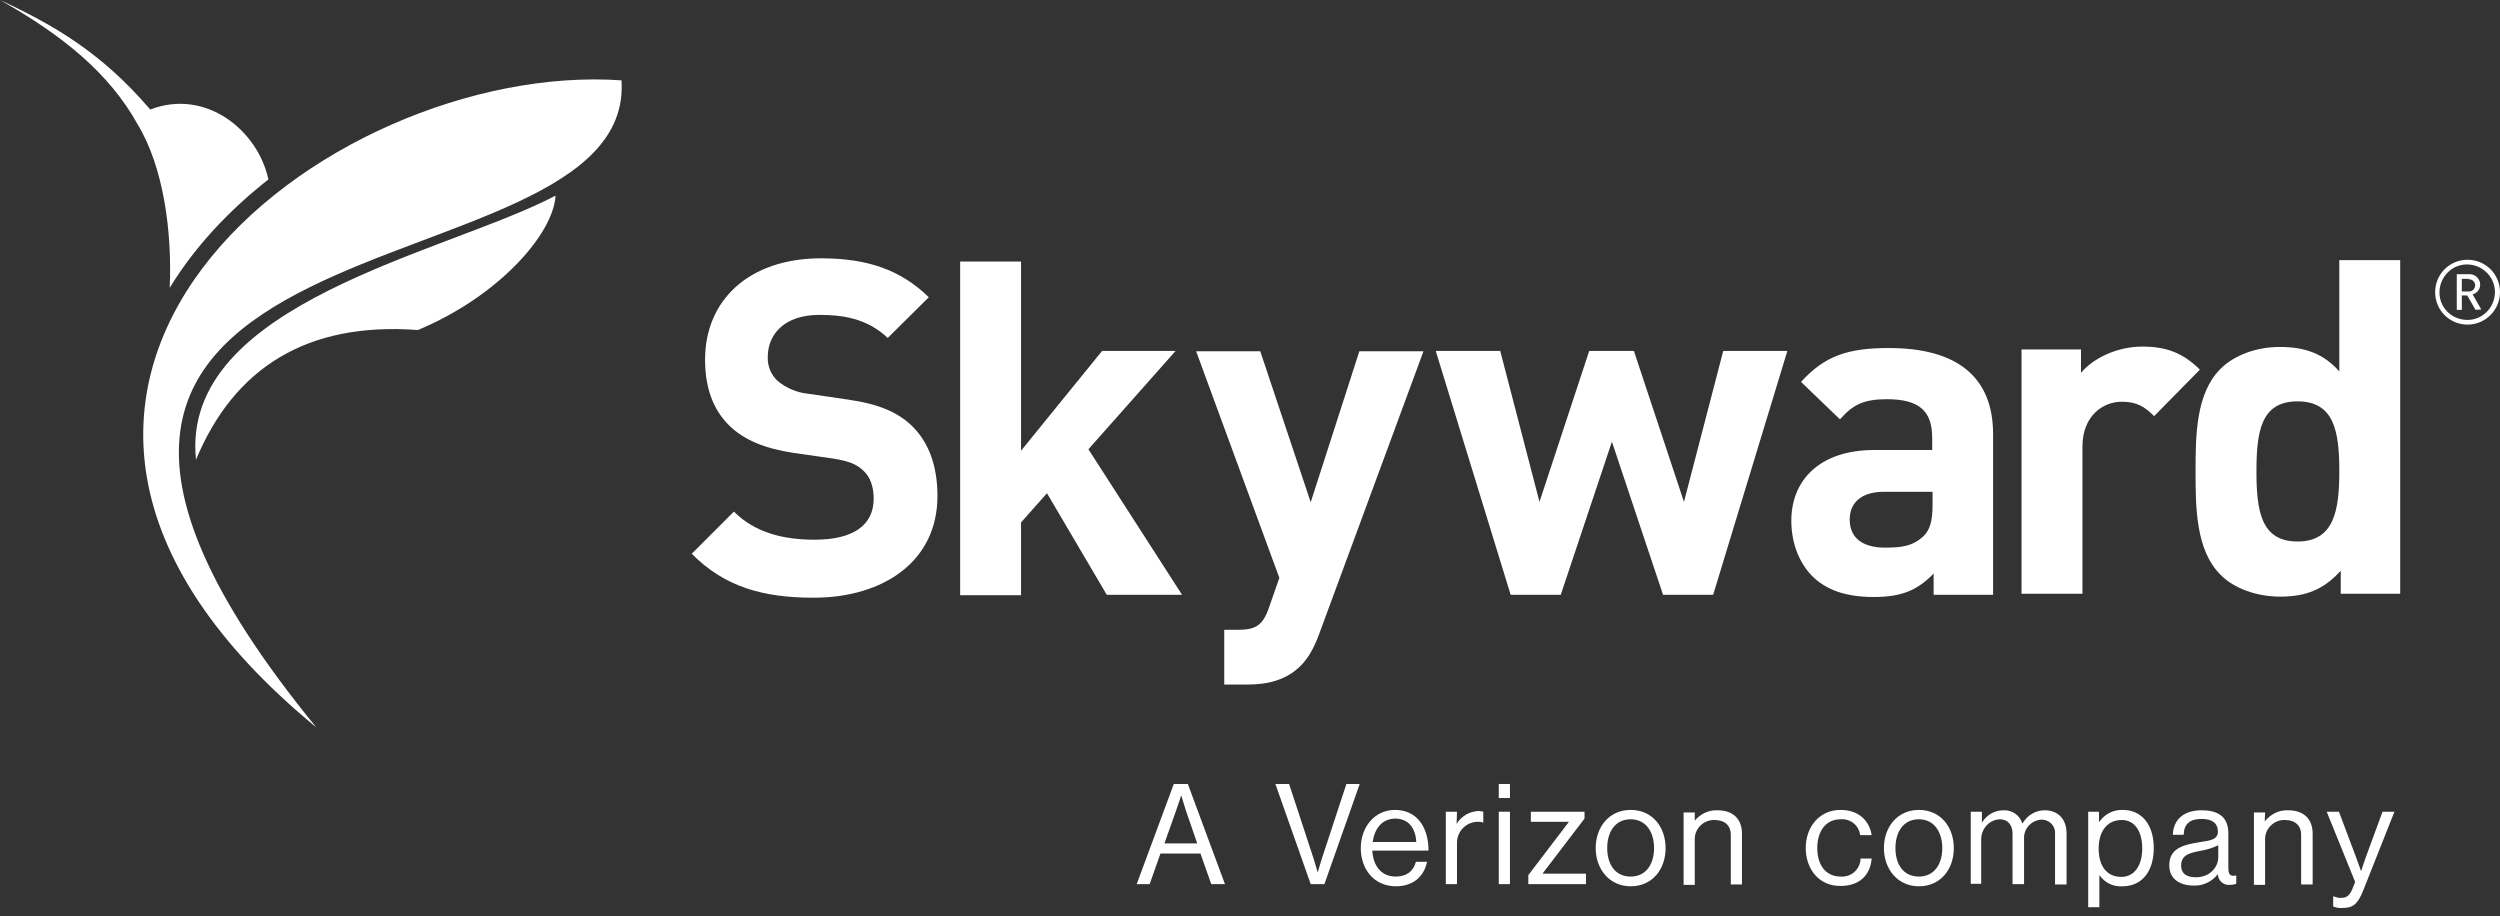
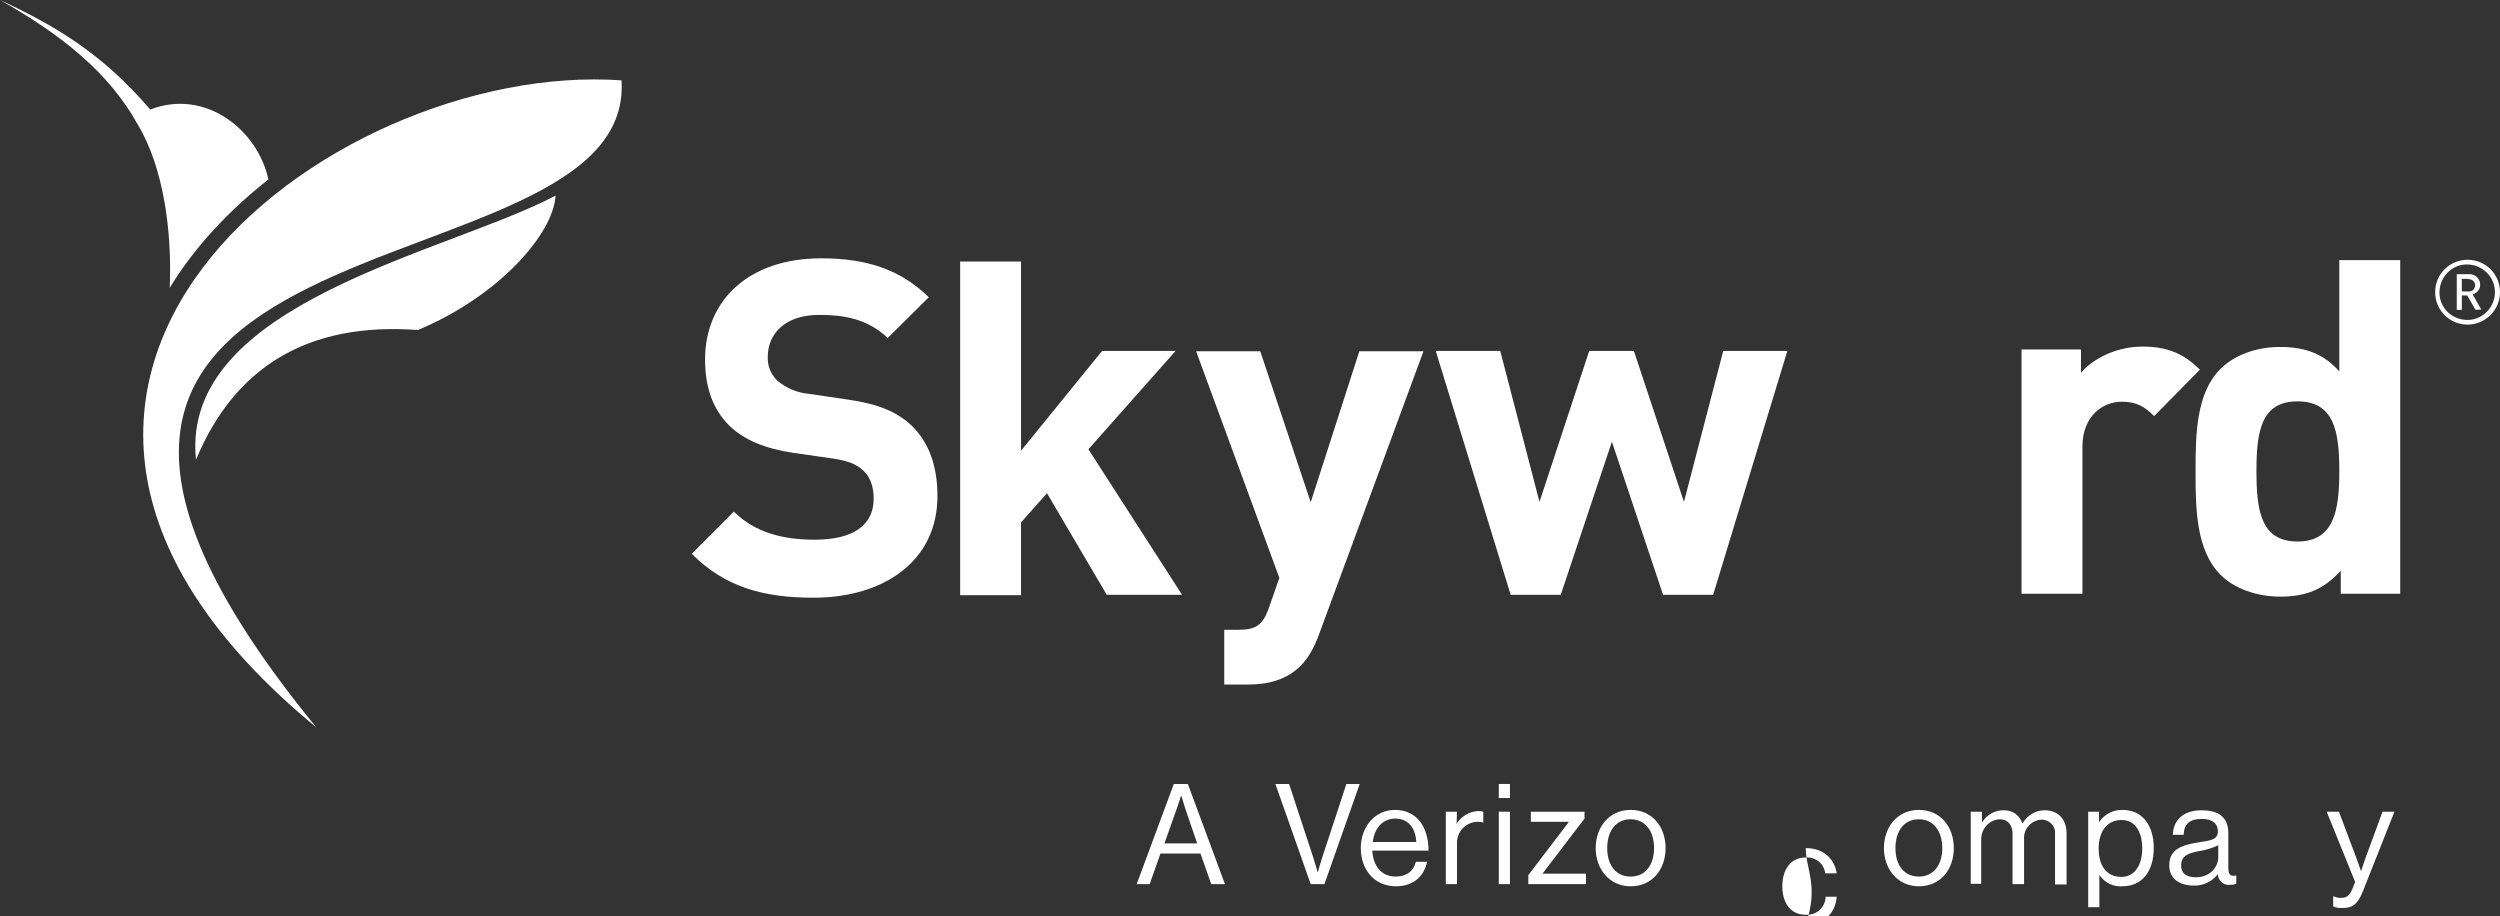
<svg xmlns="http://www.w3.org/2000/svg" version="1.1" id="Layer_1" x="0px" y="0px" viewBox="0 0 693.9 254.3" style="enable-background:new 0 0 693.9 254.3;" xml:space="preserve">
  <rect x="0" y="0" width="693.9" height="254.3" fill="#333333" stroke="none" />
  <style type="text/css">
	.st0{fill:#FFFFFF;}
	.st1{fill-rule:evenodd;clip-rule:evenodd;fill:#FFFFFF;}
</style>
  <path class="st0" d="M684.9,90.1c-5,0-9-4-9-9s4-9,9-9s9,4,9,9S689.8,90.1,684.9,90.1z M684.9,73.4c-4.2-0.1-7.7,3.3-7.8,7.6  s3.3,7.7,7.6,7.8c4.2,0.1,7.7-3.3,7.8-7.6c0,0,0-0.1,0-0.1C692.5,76.9,689.1,73.5,684.9,73.4C684.9,73.4,684.9,73.4,684.9,73.4z   M687.1,86l-2.3-4h-1.5v4h-1.4v-9.9h3.4c1.7-0.1,3.1,1.3,3.1,2.9c0,0,0,0,0,0c0,1.3-0.9,2.4-2.1,2.7l2.4,4.2L687.1,86z M685.1,77.4  h-1.8v3.5h1.8c1,0.1,1.8-0.6,1.9-1.6c0,0,0-0.1,0-0.1c0-1-0.8-1.7-1.8-1.7C685.2,77.4,685.2,77.4,685.1,77.4z" />
  <g>
    <path class="st0" d="M225.8,165.9c-14,0-24.7-3-33.8-12.2l11.7-11.7c5.9,5.9,13.8,7.8,22.4,7.8c10.7,0,16.4-4,16.4-11.4   c0-3.2-0.9-6-2.9-7.8c-1.8-1.7-3.9-2.6-8.2-3.3l-11.2-1.6c-7.9-1.2-13.8-3.6-17.9-7.7c-4.4-4.4-6.6-10.4-6.6-18.2   c0-16.5,12.2-28.1,32.2-28.1c12.7,0,22,3.1,29.9,10.8l-11.4,11.3c-5.9-5.6-12.9-6.4-19-6.4c-9.6,0-14.3,5.3-14.3,11.7   c-0.1,2.5,0.9,4.9,2.7,6.6c2.4,2,5.4,3.3,8.6,3.6l10.9,1.6c8.5,1.2,13.8,3.5,17.7,7.2c4.9,4.7,7.2,11.4,7.2,19.6   C260.2,155.8,245.2,165.9,225.8,165.9z" />
    <path class="st0" d="M307.2,165.1l-16.6-28.2l-7.2,8.1v20.2h-16.9V72.6h16.9v52.5l22.5-27.7h20.4l-24.2,27.3l26,40.4L307.2,165.1z" />
    <path class="st0" d="M366.1,176.1c-1.4,3.8-3,6.6-5.1,8.7c-3.9,3.9-9,5.2-14.6,5.2h-6.6v-15.2h3.9c4.8,0,6.8-1.2,8.5-6.1l2.9-8.3   l-23.1-62.9h17.8l14,41.9l13.5-41.9h17.8L366.1,176.1z" />
    <path class="st0" d="M475.5,165.1h-13.9l-14.2-42.5l-14.2,42.5h-13.9l-20.8-67.7h17.9l10.9,41.9l13.8-41.9h12.4l13.9,41.9   l10.9-41.9h17.8L475.5,165.1z" />
-     <path class="st0" d="M536.7,165.1v-5.9c-4.5,4.6-8.8,6.5-16.6,6.5c-7.7,0-13.3-1.9-17.3-6c-3.6-3.8-5.6-9.2-5.6-15.2   c0-10.8,7.4-19.6,23.1-19.6h16v-3.4c0-7.4-3.6-10.7-12.6-10.7c-6.5,0-9.5,1.6-13,5.6L499.9,106c6.6-7.3,13.1-9.4,24.4-9.4   c19,0,28.9,8.1,28.9,23.9v44.6L536.7,165.1z M536.3,136.5h-13.4c-6.1,0-9.5,2.9-9.5,7.7c0,4.7,3.1,7.8,9.8,7.8   c4.7,0,7.7-0.4,10.7-3.2c1.8-1.7,2.5-4.4,2.5-8.6V136.5z" />
    <path class="st0" d="M597.9,115.5c-2.6-2.6-4.8-4-9-4c-5.2,0-10.9,3.9-10.9,12.5v40.8h-16.9V97h16.5v6.5c3.2-3.9,9.8-7.3,17-7.3   c6.6,0,11.3,1.7,16,6.4L597.9,115.5z" />
    <path class="st0" d="M649.7,164.8v-6.4c-4.7,5.2-9.6,7.2-16.8,7.2c-6.6,0-12.9-2.3-16.6-6.1c-6.8-6.8-6.9-18.5-6.9-28.6   s0.1-21.7,6.9-28.5c3.8-3.8,9.9-6.1,16.5-6.1c6.9,0,12.1,1.8,16.5,6.8V72.2h16.9v92.6H649.7z M637.7,111.4   c-10.1,0-11.4,8.3-11.4,19.4s1.3,19.5,11.4,19.5s11.6-8.5,11.6-19.5S647.9,111.4,637.7,111.4z" />
  </g>
  <path class="st1" d="M172.5,22.3c4.2,63.2-207,30.2-84.7,179.6C-27.7,106.9,91,16.6,172.5,22.3z M0,0c14.8,6.9,28.1,14.5,41.7,30.4  C57,24.5,71.5,36,74.5,49.8c-10.8,8.5-20.4,18.6-27.4,30.1l0,0c0.7-15.6-1.7-33.5-8.9-45.4C30.3,20.3,17.4,9.8,0,0z M154.2,54.3  c-0.6,10.6-15.7,27.9-38.2,37.3c-30.8-2.3-51,10.5-61.6,36C49.9,84,124.1,70.2,154.2,54.3z" />
  <g>
    <path class="st0" d="M325.8,217.6h3.9l10.3,27.8h-3.8l-3-8.5h-11.1l-3,8.5h-3.6L325.8,217.6z M323.2,234.1h9.1l-3.2-9.3   c-0.5-1.6-1.2-3.9-1.2-3.9h-0.1c0,0-0.7,2.3-1.3,3.9L323.2,234.1z" />
    <path class="st0" d="M354,217.6h3.8l6.8,20.7c0.4,1.3,1.1,3.7,1.1,3.7h0.1c0,0,0.7-2.5,1.1-3.7l6.8-20.7h3.7l-9.8,27.8h-3.8   L354,217.6z" />
    <path class="st0" d="M377.7,235.4c0-5.8,3.8-10.6,9.5-10.6c6,0,9.3,4.7,9.3,11.3h-15.6c0.2,4.1,2.4,7.2,6.5,7.2   c2.9,0,4.9-1.4,5.6-4.1h3.1c-0.9,4.3-4.1,6.8-8.6,6.8C381.3,246,377.7,241.2,377.7,235.4z M381,233.7h12.1c-0.2-4-2.3-6.5-5.9-6.5   C383.5,227.3,381.5,230.1,381,233.7L381,233.7z" />
    <path class="st0" d="M404.3,228.7L404.3,228.7c1.3-2.2,3.6-3.5,6.1-3.6c0.4,0,0.9,0.1,1.3,0.2v3h-0.1c-0.5-0.2-0.9-0.2-1.4-0.2   c-3.2,0-5.8,2.6-5.8,5.8c0,0.1,0,0.2,0,0.3v11.2h-3.1v-20.1h3.1L404.3,228.7z" />
    <path class="st0" d="M416,217.6h3.1v3.9H416V217.6z M416,225.3h3.1v20.1H416V225.3z" />
    <path class="st0" d="M424.2,242.9l11.2-14.7v-0.1h-10.5v-2.8h14.9v1.9l-11.6,15.2v0.1h12v2.9h-16V242.9z" />
    <path class="st0" d="M442.9,235.4c0-5.8,3.7-10.6,9.7-10.6c6,0,9.7,4.7,9.7,10.6s-3.7,10.6-9.7,10.6   C446.7,246,442.9,241.2,442.9,235.4z M459.1,235.4c0-4.4-2.2-8-6.5-8s-6.5,3.5-6.5,8s2.2,7.9,6.5,7.9S459.1,239.8,459.1,235.4z" />
-     <path class="st0" d="M470.2,228L470.2,228c1.6-2,3.9-3.2,6.5-3.1c4.2,0,6.8,2.3,6.8,6.5v14.1h-3.1v-13.8c0-2.6-1.7-4.1-4.5-4.1   c-2.9-0.1-5.4,2.2-5.5,5.1c0,0.2,0,0.3,0,0.5v12.4h-3.1v-20.1h3.1V228z" />
-     <path class="st0" d="M501.2,235.4c0-5.8,3.7-10.6,9.7-10.6c4.7,0,7.9,2.7,8.6,7h-3.2c-0.3-2.7-2.7-4.6-5.4-4.4   c-4.3,0-6.5,3.5-6.5,8s2.2,7.9,6.5,7.9c2.8,0.2,5.2-1.8,5.5-4.6c0-0.1,0-0.3,0-0.4h3.1c-0.4,4.8-3.6,7.6-8.6,7.6   C504.9,246,501.2,241.2,501.2,235.4z" />
+     <path class="st0" d="M501.2,235.4c4.7,0,7.9,2.7,8.6,7h-3.2c-0.3-2.7-2.7-4.6-5.4-4.4   c-4.3,0-6.5,3.5-6.5,8s2.2,7.9,6.5,7.9c2.8,0.2,5.2-1.8,5.5-4.6c0-0.1,0-0.3,0-0.4h3.1c-0.4,4.8-3.6,7.6-8.6,7.6   C504.9,246,501.2,241.2,501.2,235.4z" />
    <path class="st0" d="M522.9,235.4c0-5.8,3.7-10.6,9.7-10.6c6,0,9.7,4.7,9.7,10.6s-3.7,10.6-9.7,10.6   C526.7,246,522.9,241.2,522.9,235.4z M539.1,235.4c0-4.4-2.2-8-6.5-8s-6.5,3.5-6.5,8s2.2,7.9,6.5,7.9S539.1,239.8,539.1,235.4   L539.1,235.4z" />
    <path class="st0" d="M547,225.3h3.1v2.9h0.1c1.3-2.1,3.5-3.3,5.9-3.3c2.4-0.1,4.5,1.4,5.2,3.6h0.1c1.3-2.2,3.6-3.6,6.1-3.6   c3.6,0,6.1,2.3,6.1,6.5v14.1h-3.2v-14c0.2-2-1.3-3.8-3.4-4c-0.1,0-0.2,0-0.3,0c-2.8,0.1-5.1,2.5-4.9,5.4c0,0,0,0,0,0v12.5h-3.2v-14   c0-2.5-1.4-4-3.5-4c-2.9,0.1-5.1,2.5-5.2,5.4v12.5H547V225.3z" />
    <path class="st0" d="M579.5,225.3h3.1v2.8h0.1c1.4-2.1,3.9-3.4,6.5-3.3c5.1,0,8.6,3.9,8.6,10.6c0,6.5-3.3,10.6-8.7,10.6   c-2.5,0.2-4.9-1-6.3-3h-0.1v8.8h-3.1V225.3z M594.6,235.5c0-4.5-1.9-7.9-5.7-7.9c-4.4,0-6.4,3.6-6.4,7.9s1.8,7.9,6.4,7.9   C592.6,243.3,594.6,240,594.6,235.5z" />
    <path class="st0" d="M615.6,242.6L615.6,242.6c-1.6,2.1-4.1,3.3-6.7,3.2c-3.8,0-6.8-1.8-6.8-5.6c0-4.7,3.7-5.7,8.7-6.5   c2.8-0.4,4.8-0.7,4.8-2.9c0-2.3-1.6-3.5-4.5-3.5c-3.3,0-4.9,1.4-5,4.4h-3c0.1-3.9,2.7-6.8,8-6.8c4.3,0,7.4,1.6,7.4,6.4v9.6   c0,1.6,0.4,2.5,2.1,2.1h0.1v2.3c-0.5,0.2-1.1,0.3-1.7,0.3c-1.7,0.2-3.2-1-3.4-2.7C615.6,242.8,615.6,242.7,615.6,242.6z M615.7,238   v-3.4c-1.4,0.7-3,1.2-4.6,1.5c-3.2,0.6-5.7,1.1-5.7,4.1c0,2.7,2.1,3.3,4.2,3.3C613.8,243.4,615.7,240.3,615.7,238z" />
-     <path class="st0" d="M628.6,228L628.6,228c1.6-2,3.9-3.2,6.5-3.1c4.2,0,6.8,2.3,6.8,6.5v14.1h-3.2v-13.8c0-2.6-1.7-4.1-4.5-4.1   c-2.9-0.1-5.4,2.2-5.5,5.1c0,0.2,0,0.3,0,0.5v12.4h-3.1v-20.1h3.1L628.6,228z" />
    <path class="st0" d="M647.6,251.6v-2.8h0.2c0.7,0.3,1.4,0.5,2.1,0.4c1.3,0,2.2-0.5,3-2.4l0.8-2l-7.9-19.5h3.4l4.7,12.5   c0.6,1.7,1.4,3.9,1.4,3.9h0.1c0,0,0.7-2.3,1.3-3.9l4.6-12.5h3.3l-8.6,21.7c-1.6,4.2-3.2,5-5.6,5C649.5,252.1,648.5,252,647.6,251.6   z" />
  </g>
</svg>